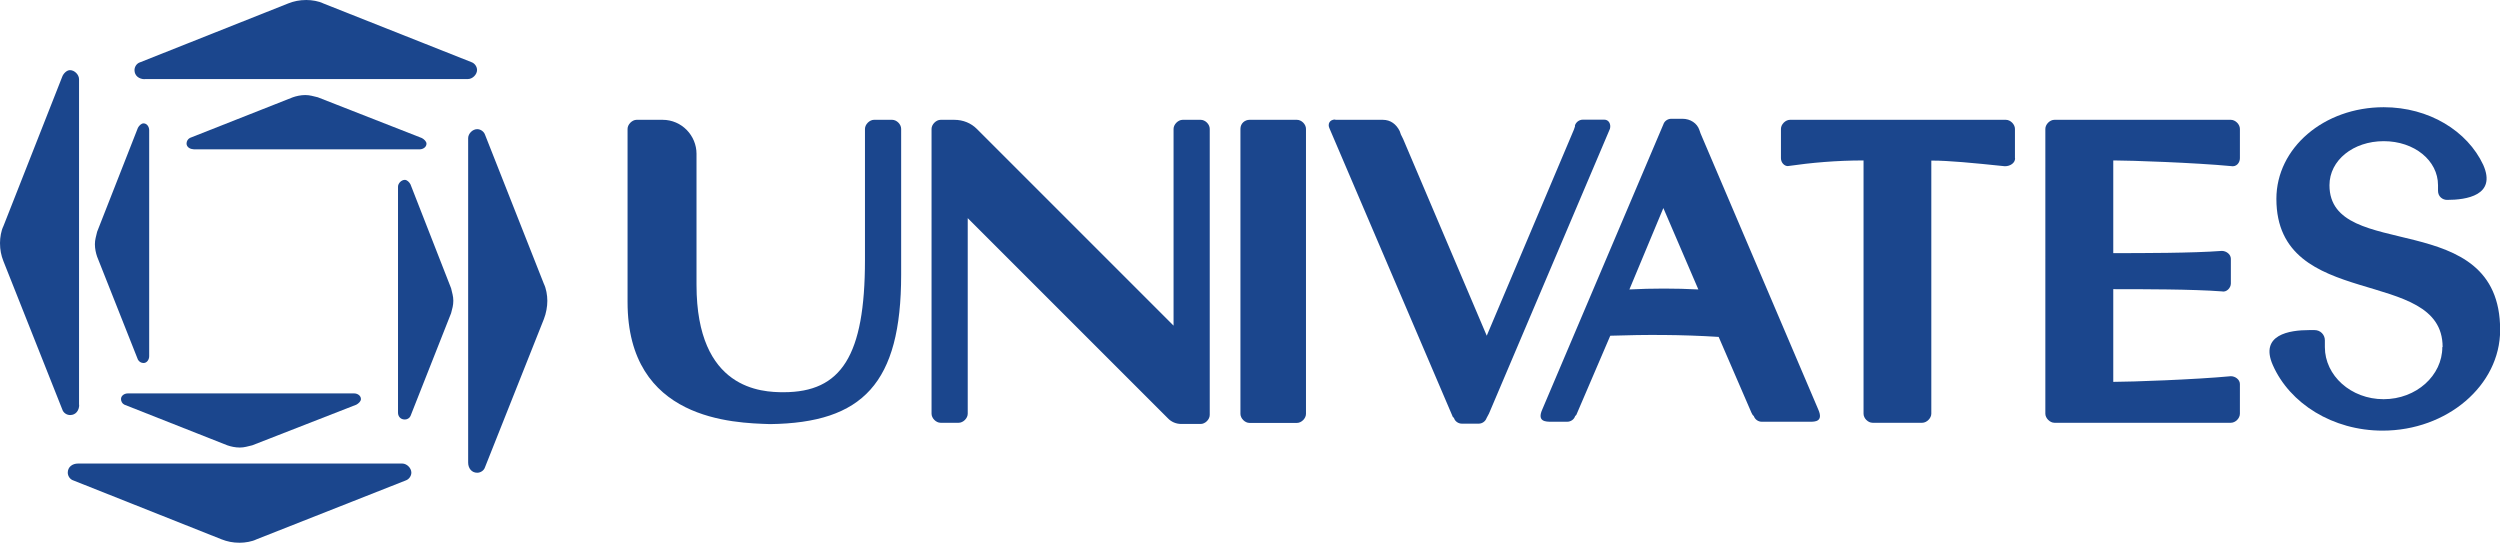
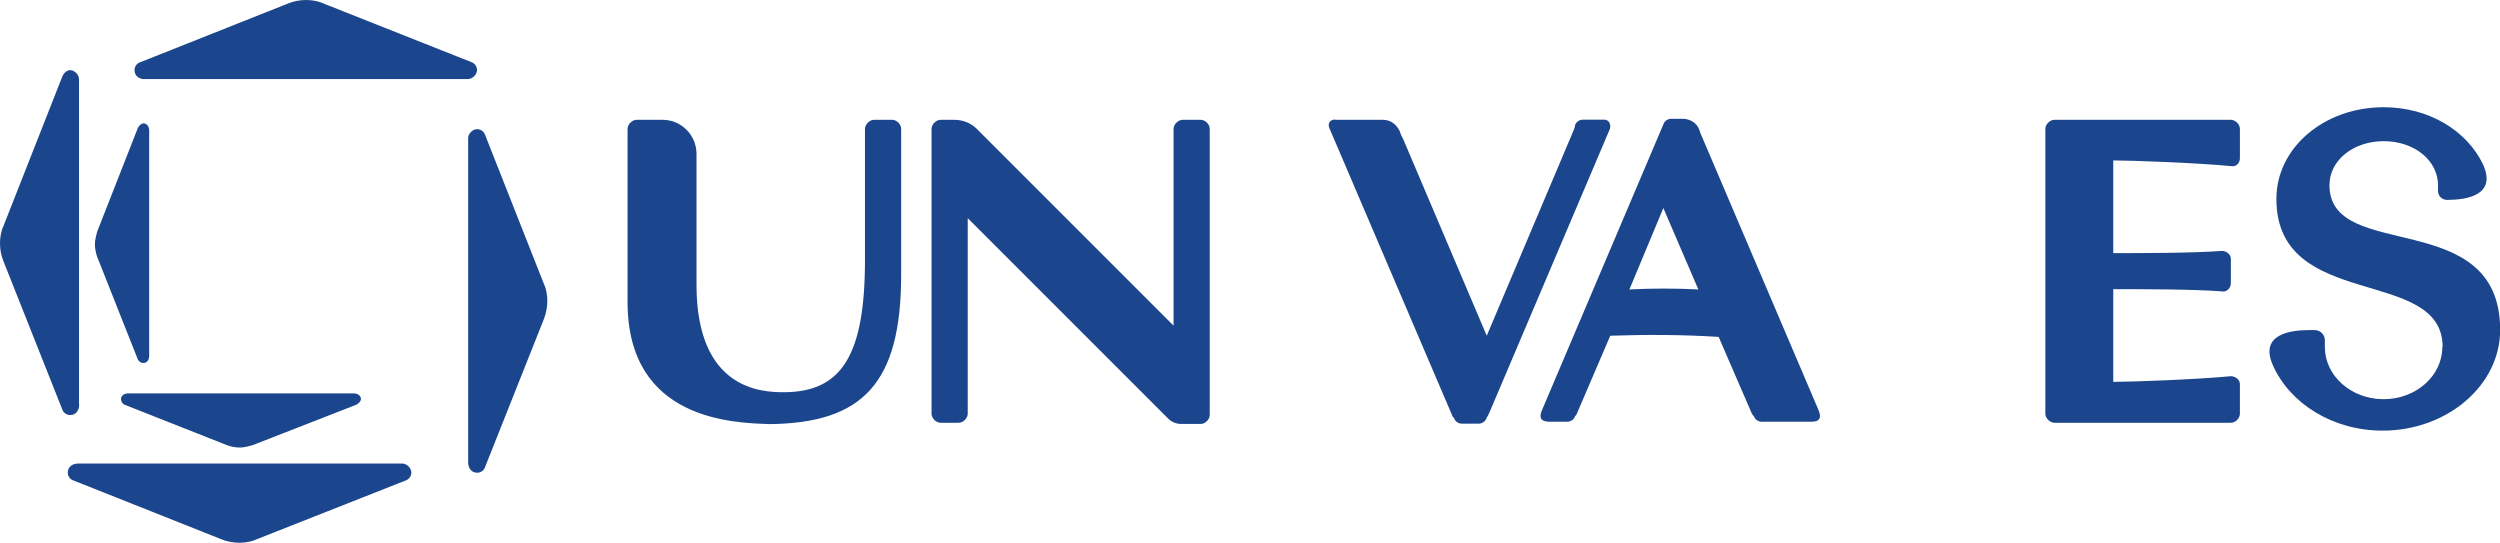
<svg xmlns="http://www.w3.org/2000/svg" id="Camada_2" data-name="Camada 2" viewBox="0 0 168.59 36.6">
  <defs>
    <style>
      .cls-1 {
        fill: #1b468d;
      }
    </style>
  </defs>
  <g id="Camada_1-2" data-name="Camada 1">
    <g>
      <path class="cls-1" d="m151.05,25.92v1.98c0,.31-.3.61-.61.61h-11.9c-.3,0-.61-.31-.61-.61V8.69c0-.3.3-.61.61-.61h11.9c.3,0,.61.3.61.61v1.98c0,.3-.23.61-.61.53-2.44-.23-6.79-.38-7.85-.38h-.08v6.25c1.98,0,5.34,0,7.32-.15.3,0,.61.23.61.53v2.36-.69c0,.3-.3.61-.61.53-1.98-.15-5.34-.15-7.32-.15v6.25h.08c1.07,0,5.41-.15,7.85-.38.3,0,.61.23.61.53Z" />
-       <path class="cls-1" d="m135.88,10.67v-1.98c0-.3-.3-.61-.61-.61h-14.56c-.3,0-.61.3-.61.61v1.98c0,.3.23.53.46.53,1.6-.23,3.28-.38,5.11-.38v17.08c0,.31.3.61.61.61h3.35c.3,0,.61-.31.61-.61V10.83h.08c1.07,0,2.67.15,4.88.38.38,0,.69-.23.69-.53h0Z" />
      <path class="cls-1" d="m115.9,22.72l2.21,5.11.08.15.08.08c.08.23.3.38.53.38h-.38,3.66c.3,0,.91,0,.53-.84l-7.93-18.6-.08-.23c-.15-.46-.61-.76-1.14-.76h-.76c-.23,0-.46.15-.53.38l-8.16,19.21c-.38.84.23.84.61.84h1.07c.23,0,.46-.15.53-.38l.08-.08,2.29-5.34c2.36-.08,4.8-.08,7.32.08h0Zm-1.37-3.2c-1.52-.08-3.13-.08-4.65,0l2.29-5.49,2.36,5.49Z" />
-       <path class="cls-1" d="m84.26,8.08h3.2c.31,0,.61.3.61.61v19.22c0,.31-.31.61-.61.61h-3.2c-.31,0-.61-.31-.61-.61V8.69c0-.38.31-.61.61-.61Z" />
      <path class="cls-1" d="m42.32,20.36v-11.67c0-.3.31-.61.61-.61h1.75c1.3,0,2.29,1.07,2.29,2.29v8.84c0,7.09,4.42,7.24,5.87,7.24,3.89,0,5.49-2.44,5.49-8.92v-8.84c0-.3.31-.61.61-.61h1.22c.31,0,.61.3.61.61v9.84c0,7.32-2.59,9.99-8.84,10.07-2.44-.08-9.61-.23-9.61-8.23Z" />
      <path class="cls-1" d="m64.35,8.08c.61,0,1.14.23,1.52.61l.08.08,2.06,2.06,11.13,11.13v-13.27c0-.3.31-.61.61-.61h1.22c.31,0,.61.3.61.61v19.29c0,.31-.31.61-.61.61h-1.3c-.38,0-.69-.15-.91-.38l-13.5-13.5v13.19c0,.31-.31.61-.61.61h-1.22c-.31,0-.61-.31-.61-.61V8.69c0-.3.31-.61.61-.61,0,0,.91,0,.92,0Z" />
      <path class="cls-1" d="m90.05,8.08h3.2c.53,0,.91.3,1.14.76l.08.23.15.3,5.64,13.27,5.87-13.88.08-.23v-.08c.08-.23.3-.38.53-.38h1.45c.3,0,.46.3.38.61l-8.16,19.21-.08.15-.08.15c-.08.23-.3.38-.53.38h-1.14c-.23,0-.46-.15-.53-.38l-.08-.08-8.31-19.44c-.15-.3,0-.61.38-.61h0Z" />
-       <path class="cls-1" d="m164.7,23.41c0,1.91-1.75,3.51-3.96,3.51s-3.96-1.6-3.96-3.51v-.46c0-.38-.3-.69-.69-.69h-.38c-1.3,0-3.35.3-2.44,2.36,1.14,2.59,4.04,4.42,7.4,4.42,4.35,0,7.93-3.05,7.93-6.79,0-8.39-11.51-4.5-11.51-9.76,0-1.68,1.6-2.97,3.66-2.97s3.66,1.3,3.66,2.97v.38c0,.38.3.61.61.61,1.3,0,3.35-.3,2.44-2.36-1.07-2.29-3.66-3.89-6.71-3.89-4.04,0-7.24,2.75-7.24,6.18,0,7.62,11.21,4.5,11.21,9.99Z" />
+       <path class="cls-1" d="m164.7,23.41c0,1.91-1.75,3.51-3.96,3.51s-3.96-1.6-3.96-3.51v-.46c0-.38-.3-.69-.69-.69h-.38c-1.3,0-3.35.3-2.44,2.36,1.14,2.59,4.04,4.42,7.4,4.42,4.35,0,7.93-3.05,7.93-6.79,0-8.39-11.51-4.5-11.51-9.76,0-1.68,1.6-2.97,3.66-2.97s3.66,1.3,3.66,2.97v.38c0,.38.3.61.61.61,1.3,0,3.35-.3,2.44-2.36-1.07-2.29-3.66-3.89-6.71-3.89-4.04,0-7.24,2.75-7.24,6.18,0,7.62,11.21,4.5,11.21,9.99" />
      <path class="cls-1" d="m9.76,5.34c-.38,0-.69-.23-.69-.61,0-.23.15-.46.38-.53L19.44.23c.38-.15.76-.23,1.22-.23.38,0,.84.08,1.14.23l9.99,3.96c.23.08.38.31.38.53,0,.31-.31.61-.61.61H9.76Z" />
      <path class="cls-1" d="m5.34,27.3c0,.38-.23.69-.61.69-.23,0-.46-.15-.53-.38L.23,17.61c-.15-.38-.23-.76-.23-1.22,0-.38.08-.84.23-1.14l3.96-10.06c.08-.23.31-.46.53-.46.31,0,.61.31.61.61v21.96Z" />
      <path class="cls-1" d="m5.26,31.26c-.38,0-.69.23-.69.61,0,.23.15.46.38.53l9.99,3.97c.38.15.76.23,1.22.23.38,0,.84-.08,1.14-.23l10.06-3.97c.23-.08.38-.31.38-.53,0-.31-.31-.61-.61-.61,0,0-21.88,0-21.88,0Z" />
      <path class="cls-1" d="m31.57,31.19c0,.38.23.69.61.69.23,0,.46-.15.53-.38l3.97-9.99c.15-.38.23-.84.23-1.22s-.08-.84-.23-1.14l-3.97-10.06c-.08-.23-.31-.38-.53-.38-.31,0-.61.3-.61.61v21.88Z" />
-       <path class="cls-1" d="m26.84,27.83c0,.23.15.46.46.46.15,0,.31-.08.38-.23l2.74-6.94c.08-.3.15-.53.15-.84s-.08-.53-.15-.84l-2.74-7.01c-.08-.15-.23-.3-.38-.3-.23,0-.46.23-.46.46v15.25Z" />
      <path class="cls-1" d="m10.06,24.02c0,.23-.15.46-.38.46-.15,0-.3-.08-.38-.23l-2.75-6.94c-.08-.23-.15-.53-.15-.84s.08-.53.15-.84l2.75-7.01c.08-.15.23-.3.38-.3.23,0,.38.23.38.46v15.25Z" />
-       <path class="cls-1" d="m13.04,10.06c-.23,0-.46-.15-.46-.38,0-.15.08-.3.23-.38l6.94-2.74c.23-.08.53-.15.84-.15s.53.08.84.15l7.02,2.75c.15.08.31.23.31.38,0,.23-.23.38-.46.38,0,0-15.25,0-15.25,0Z" />
      <path class="cls-1" d="m8.62,26.53c-.23,0-.46.15-.46.38,0,.15.08.31.23.38l6.94,2.74c.23.08.53.15.84.15s.53-.08.84-.15l7.02-2.74c.15-.08.31-.23.31-.38,0-.23-.23-.38-.46-.38h-15.25Z" />
    </g>
  </g>
</svg>